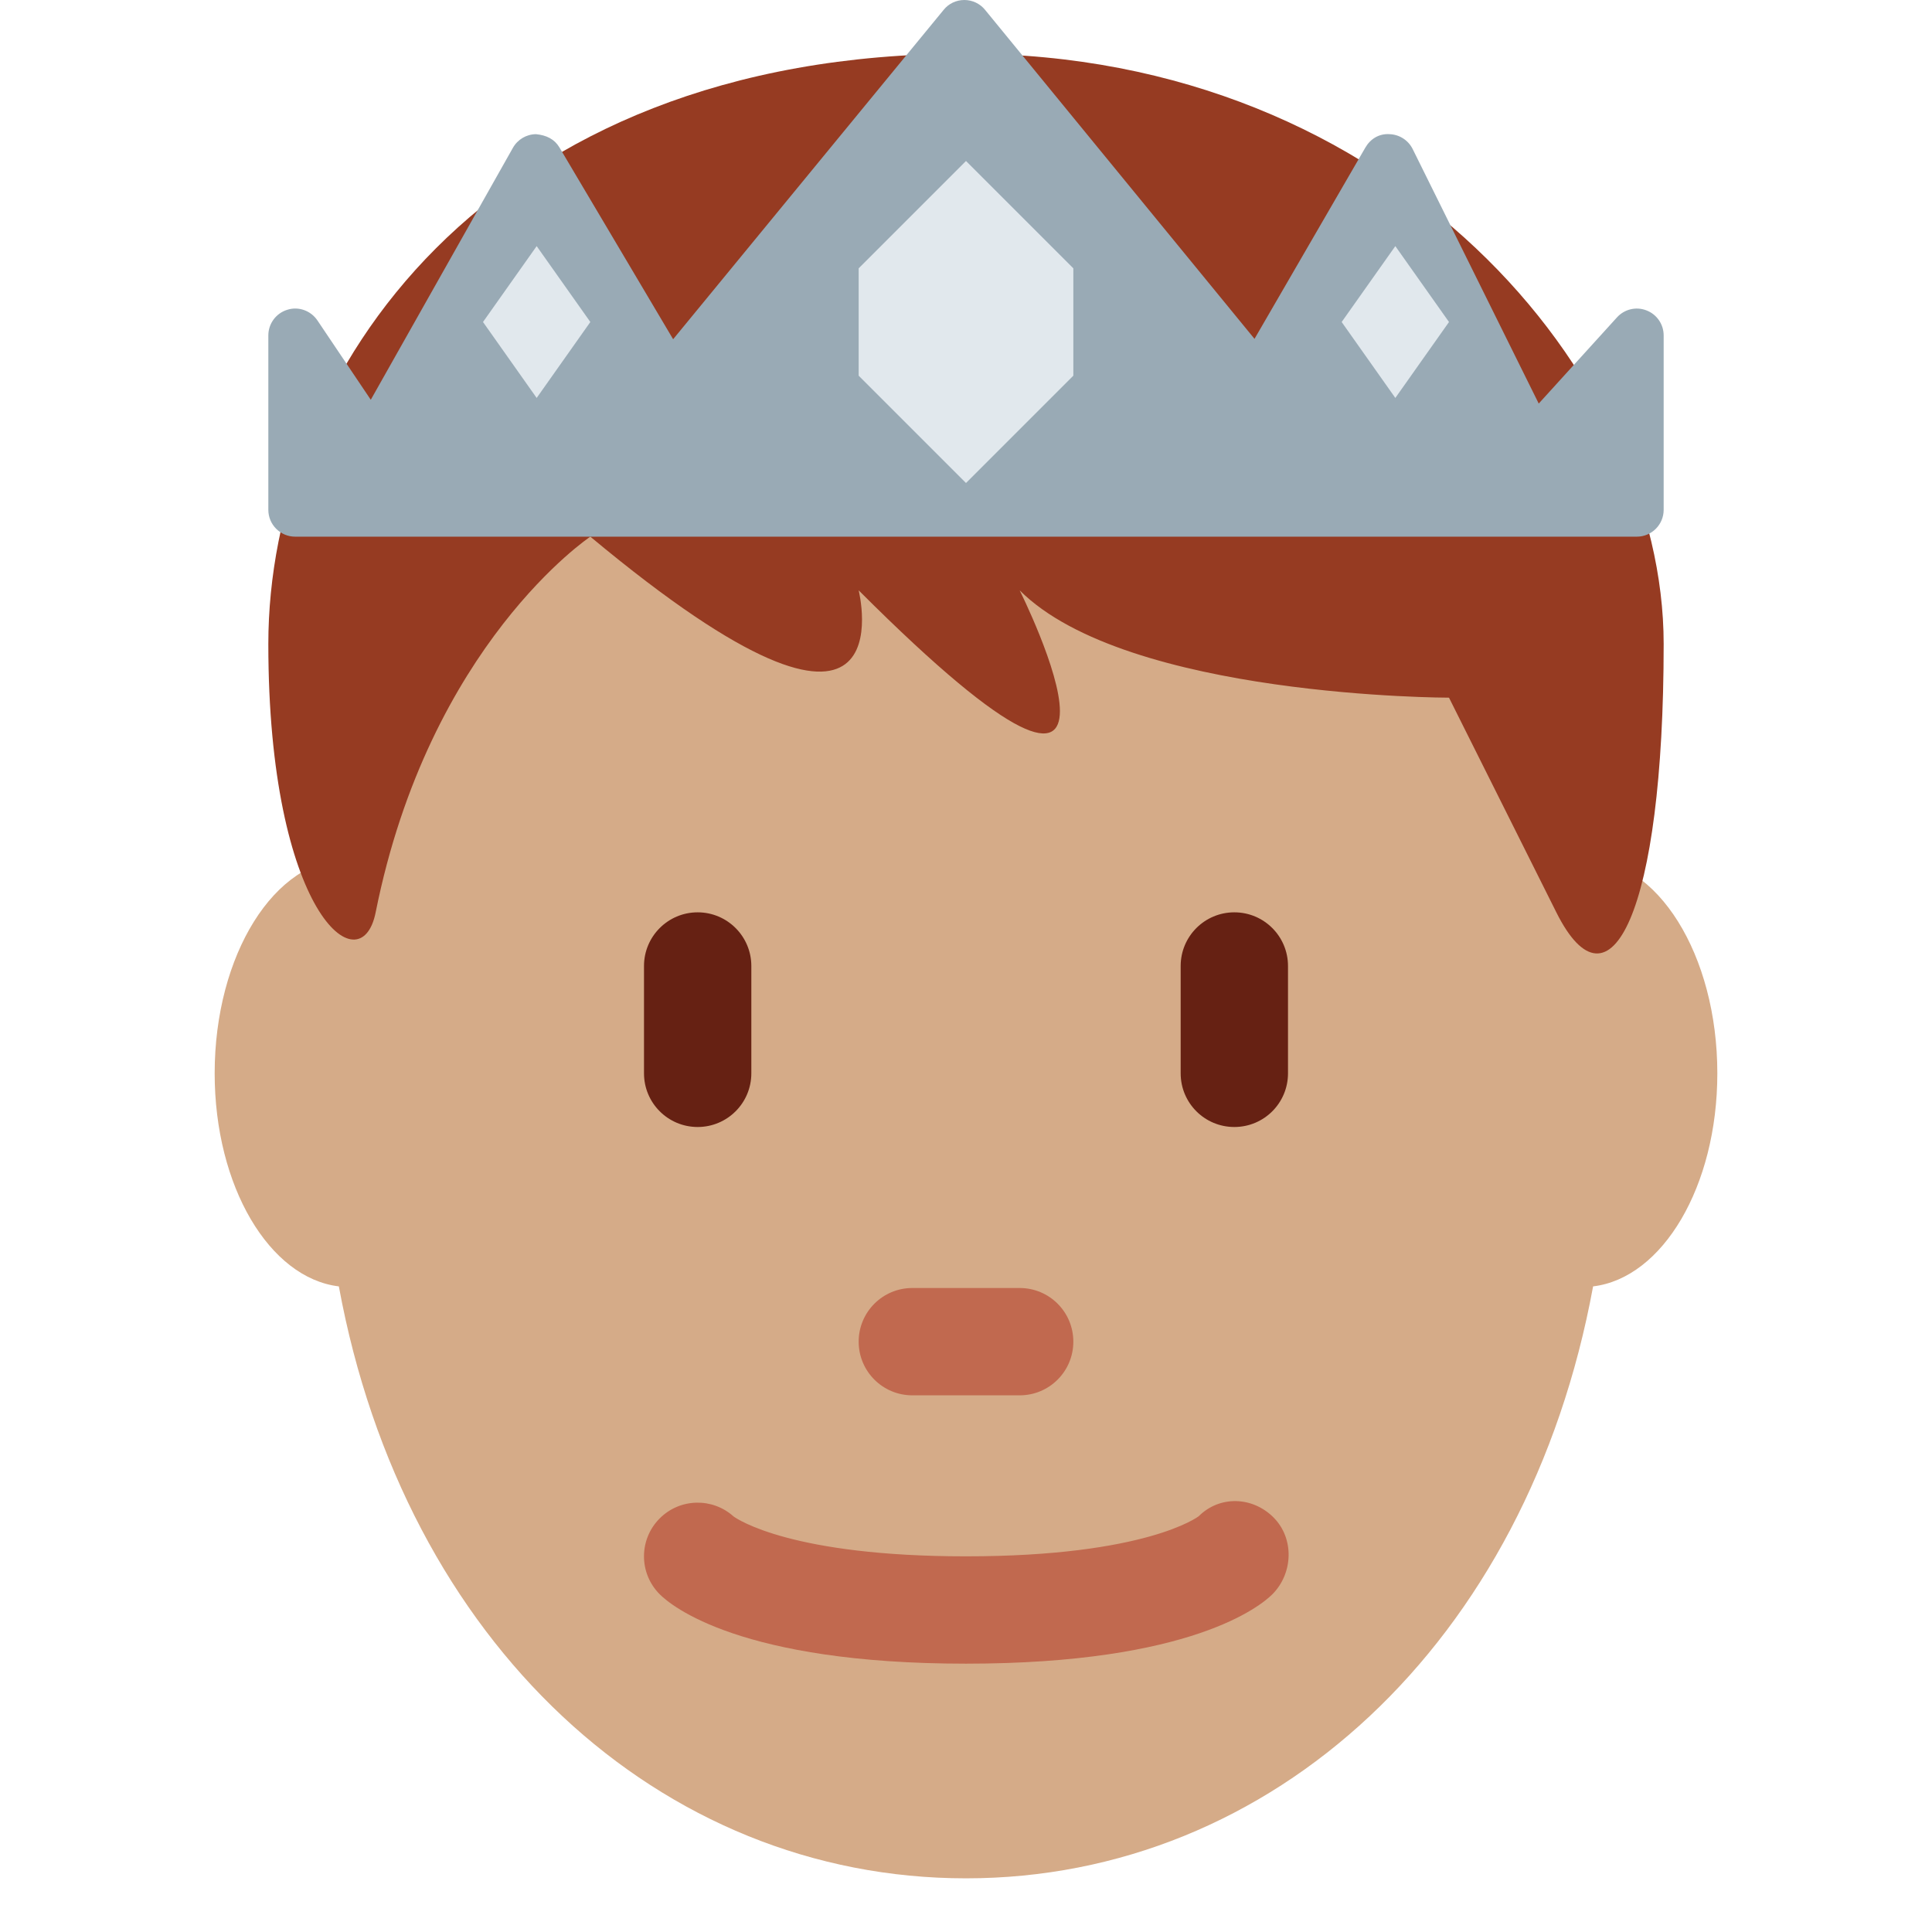
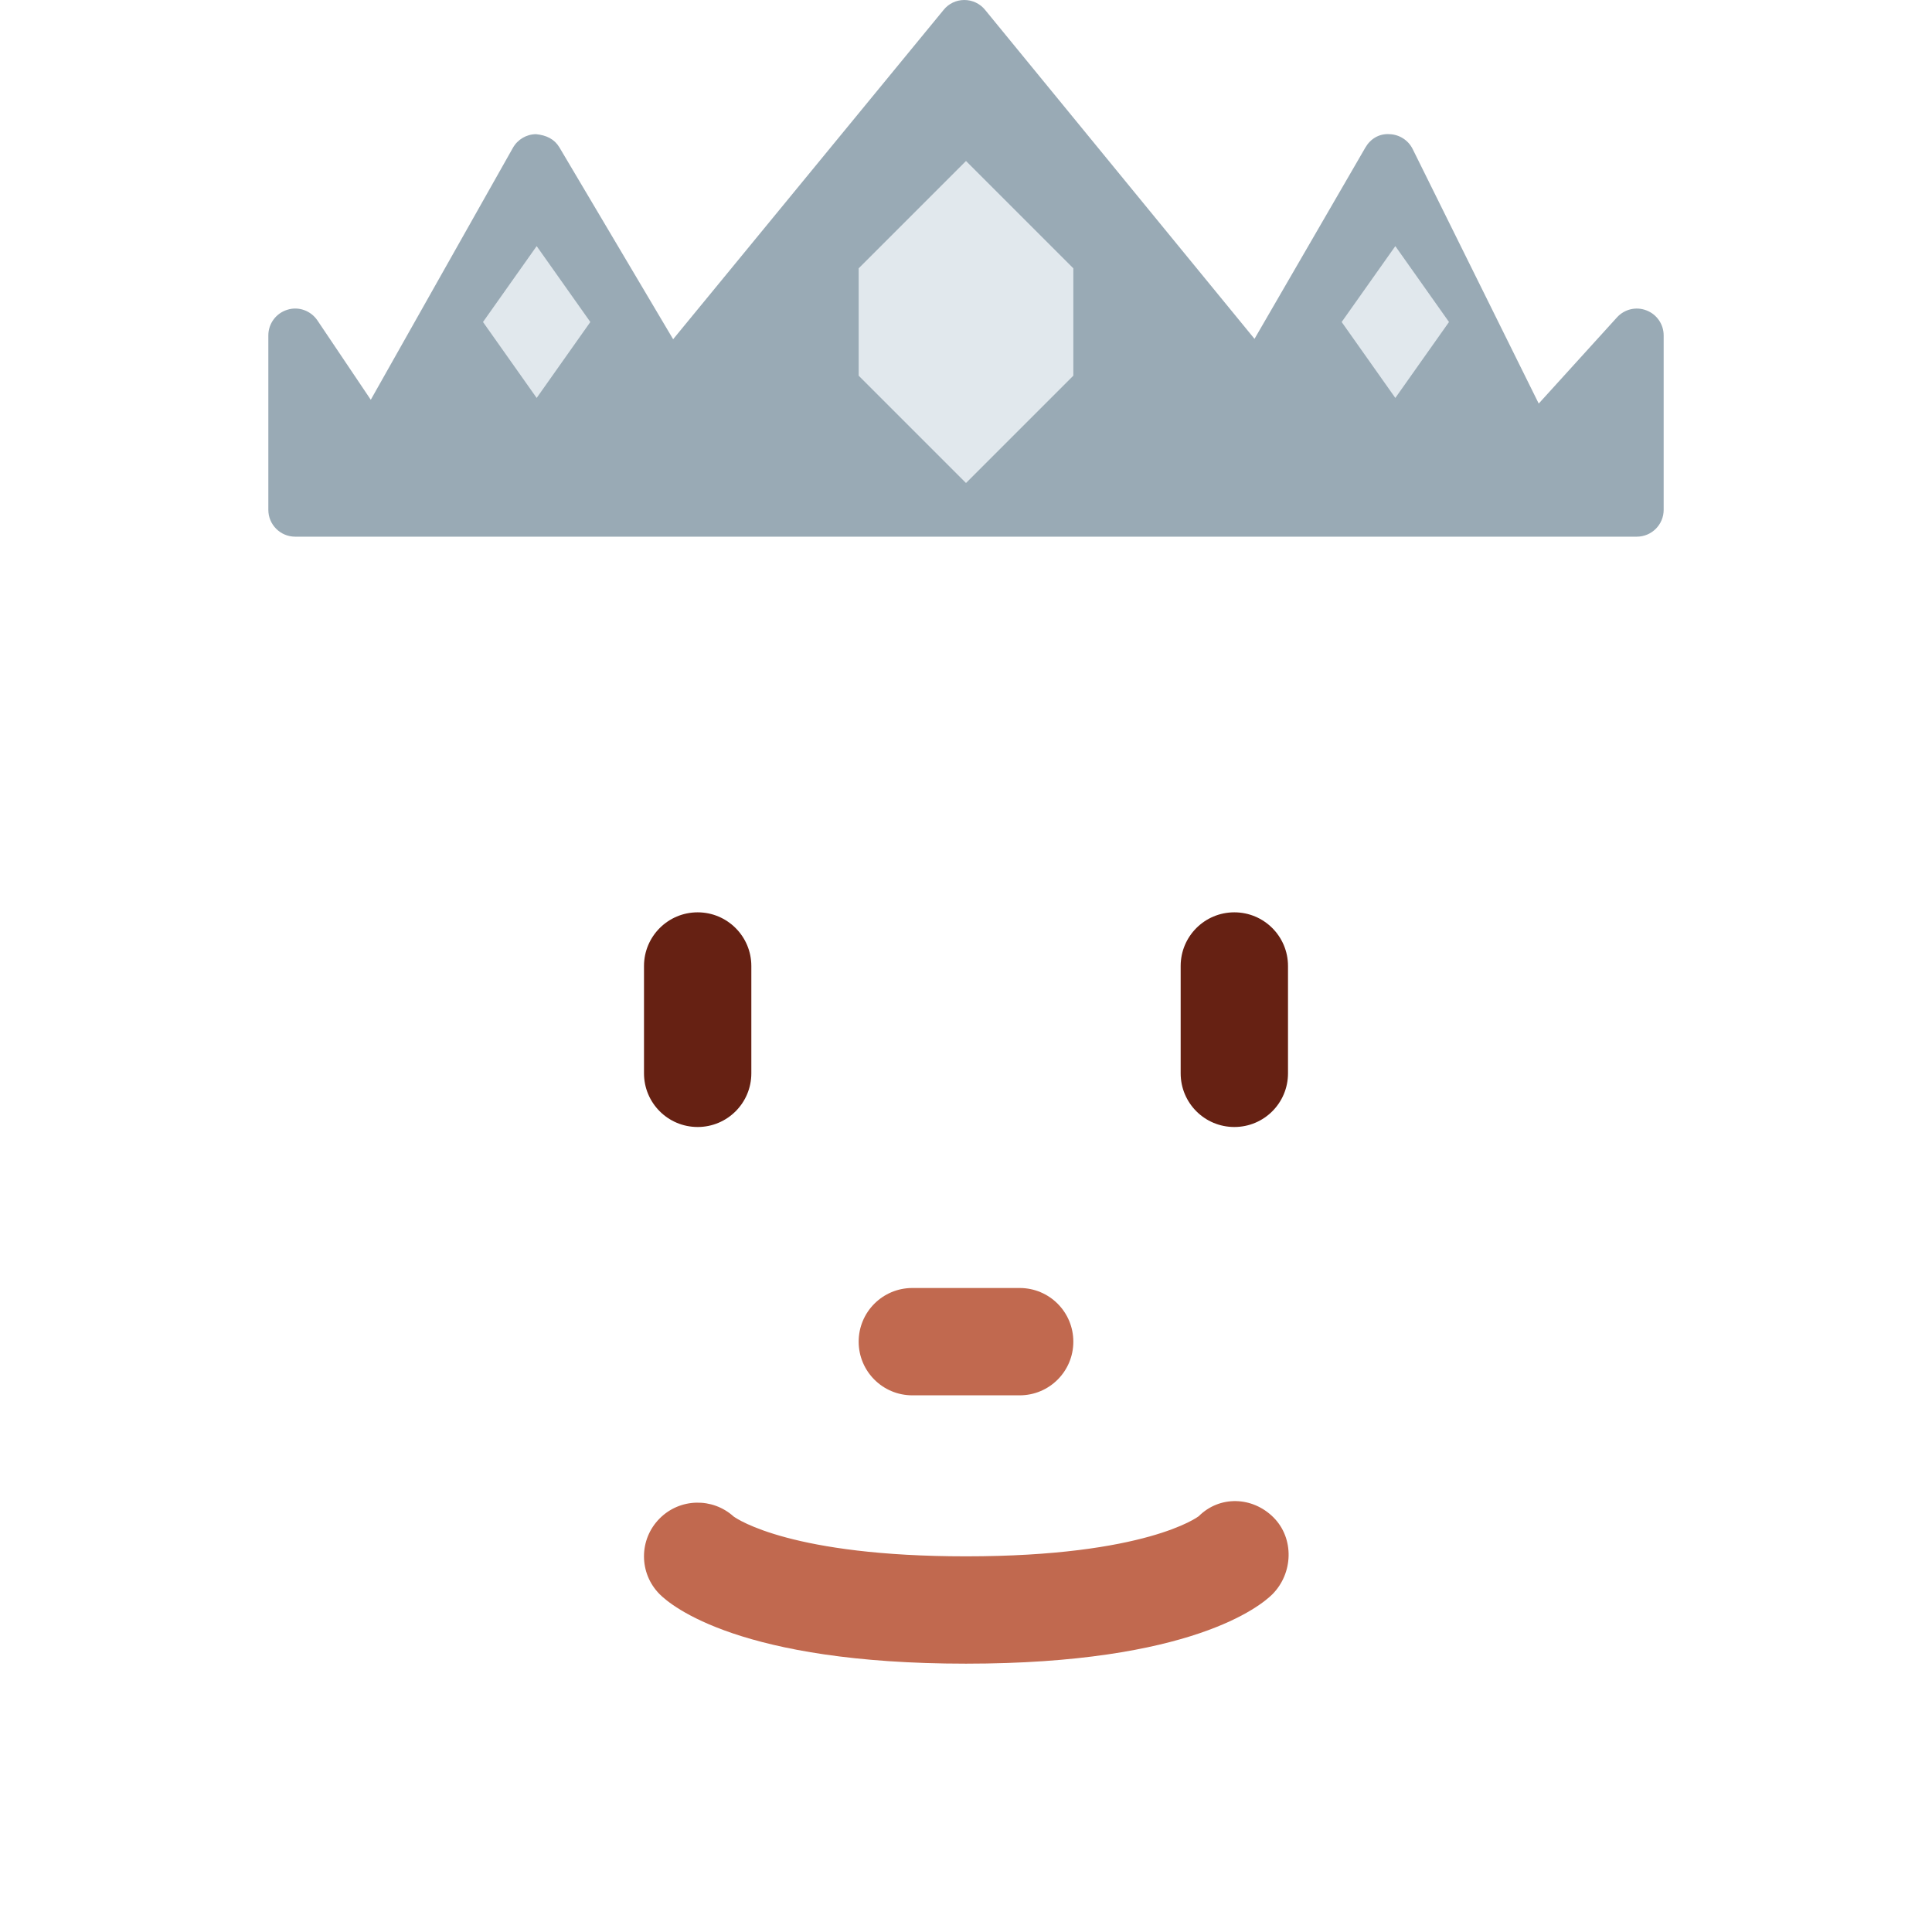
<svg xmlns="http://www.w3.org/2000/svg" viewBox="0 0 36 36">
-   <path fill="#D5AB88" d="M32 20c0-2.209-1.119-4-2.5-4-.012 0-.021.005-.033.005C27.955 9.704 23.394 5.125 18 5.125s-9.956 4.58-11.467 10.88C6.521 16.004 6.511 16 6.5 16 5.119 16 4 17.791 4 20c0 2.107 1.021 3.815 2.314 3.97C7.537 30.619 12.299 35 18 35c5.7 0 10.463-4.381 11.685-11.03C30.979 23.815 32 22.107 32 20z" />
  <path d="M13 21c-.552 0-1-.447-1-1v-2c0-.552.448-1 1-1s1 .448 1 1v2c0 .553-.448 1-1 1zm10 0c-.553 0-1-.447-1-1v-2c0-.552.447-1 1-1s1 .448 1 1v2c0 .553-.447 1-1 1z" fill="#662113" />
  <path fill="#C1694F" d="M18 31c-4.201 0-5.491-1.077-5.707-1.293-.391-.391-.391-1.023 0-1.414.378-.379.984-.39 1.376-.036.08.058 1.1.743 4.331.743 3.355 0 4.326-.739 4.336-.747.39-.389 1.001-.37 1.393.021.391.391.369 1.043-.021 1.434C23.491 29.923 22.201 31 18 31zm1-5h-2c-.552 0-1-.447-1-1s.448-1 1-1h2c.553 0 1 .447 1 1s-.447 1-1 1z" />
-   <path fill="#963B22" d="M18 1c8 0 13 6 13 11s-1 7-2 5l-2-4s-6 0-8-2c0 0 3 6-3 0 0 0 1 4-5-1 0 0-3 2-4 7-.277 1.387-2 0-2-5S9 1 18 1z" />
  <g fill="#99AAB5">
    <path d="M28.55 8.4L25.875 3l-2.429 4.189L17.969.5l-5.493 6.689L9.992 3 6.946 8.4 5.5 6.25V9.5h25V6.25z" />
    <path d="M30.5 10h-25c-.276 0-.5-.224-.5-.5V6.25c0-.22.144-.414.354-.478.21-.067.438.017.561.199l.994 1.478 2.648-4.694c.088-.156.251-.253.43-.255.195.019.344.092.436.245l2.12 3.576L17.584.183c.093-.116.235-.183.385-.183.149 0 .292.067.386.183l5.021 6.131 2.066-3.565c.093-.16.254-.262.449-.249.184.006.35.112.432.277l2.349 4.743 1.458-1.606c.139-.153.357-.206.55-.13.193.074.32.259.32.466V9.5c0 .276-.224.5-.5.5zM6 9h24V7.545l-1.08 1.19c-.11.123-.27.186-.439.159-.163-.023-.306-.125-.379-.273l-2.261-4.565-1.962 3.384c-.082.142-.229.234-.393.248-.165.012-.322-.055-.426-.182l-5.091-6.218-5.106 6.218c-.103.126-.264.193-.424.181-.163-.012-.309-.104-.392-.244l-2.042-3.446-2.623 4.649c-.086.15-.243.247-.416.253-.175.013-.337-.077-.435-.22L6 7.889V9z" />
  </g>
  <path fill="#E1E8ED" d="M18 3l-2 2v2l2 2 2-2V5zm-7 3l-1 1.415L9 6l1-1.414zm16 0l-1 1.415L25 6l1-1.414z" />
</svg>